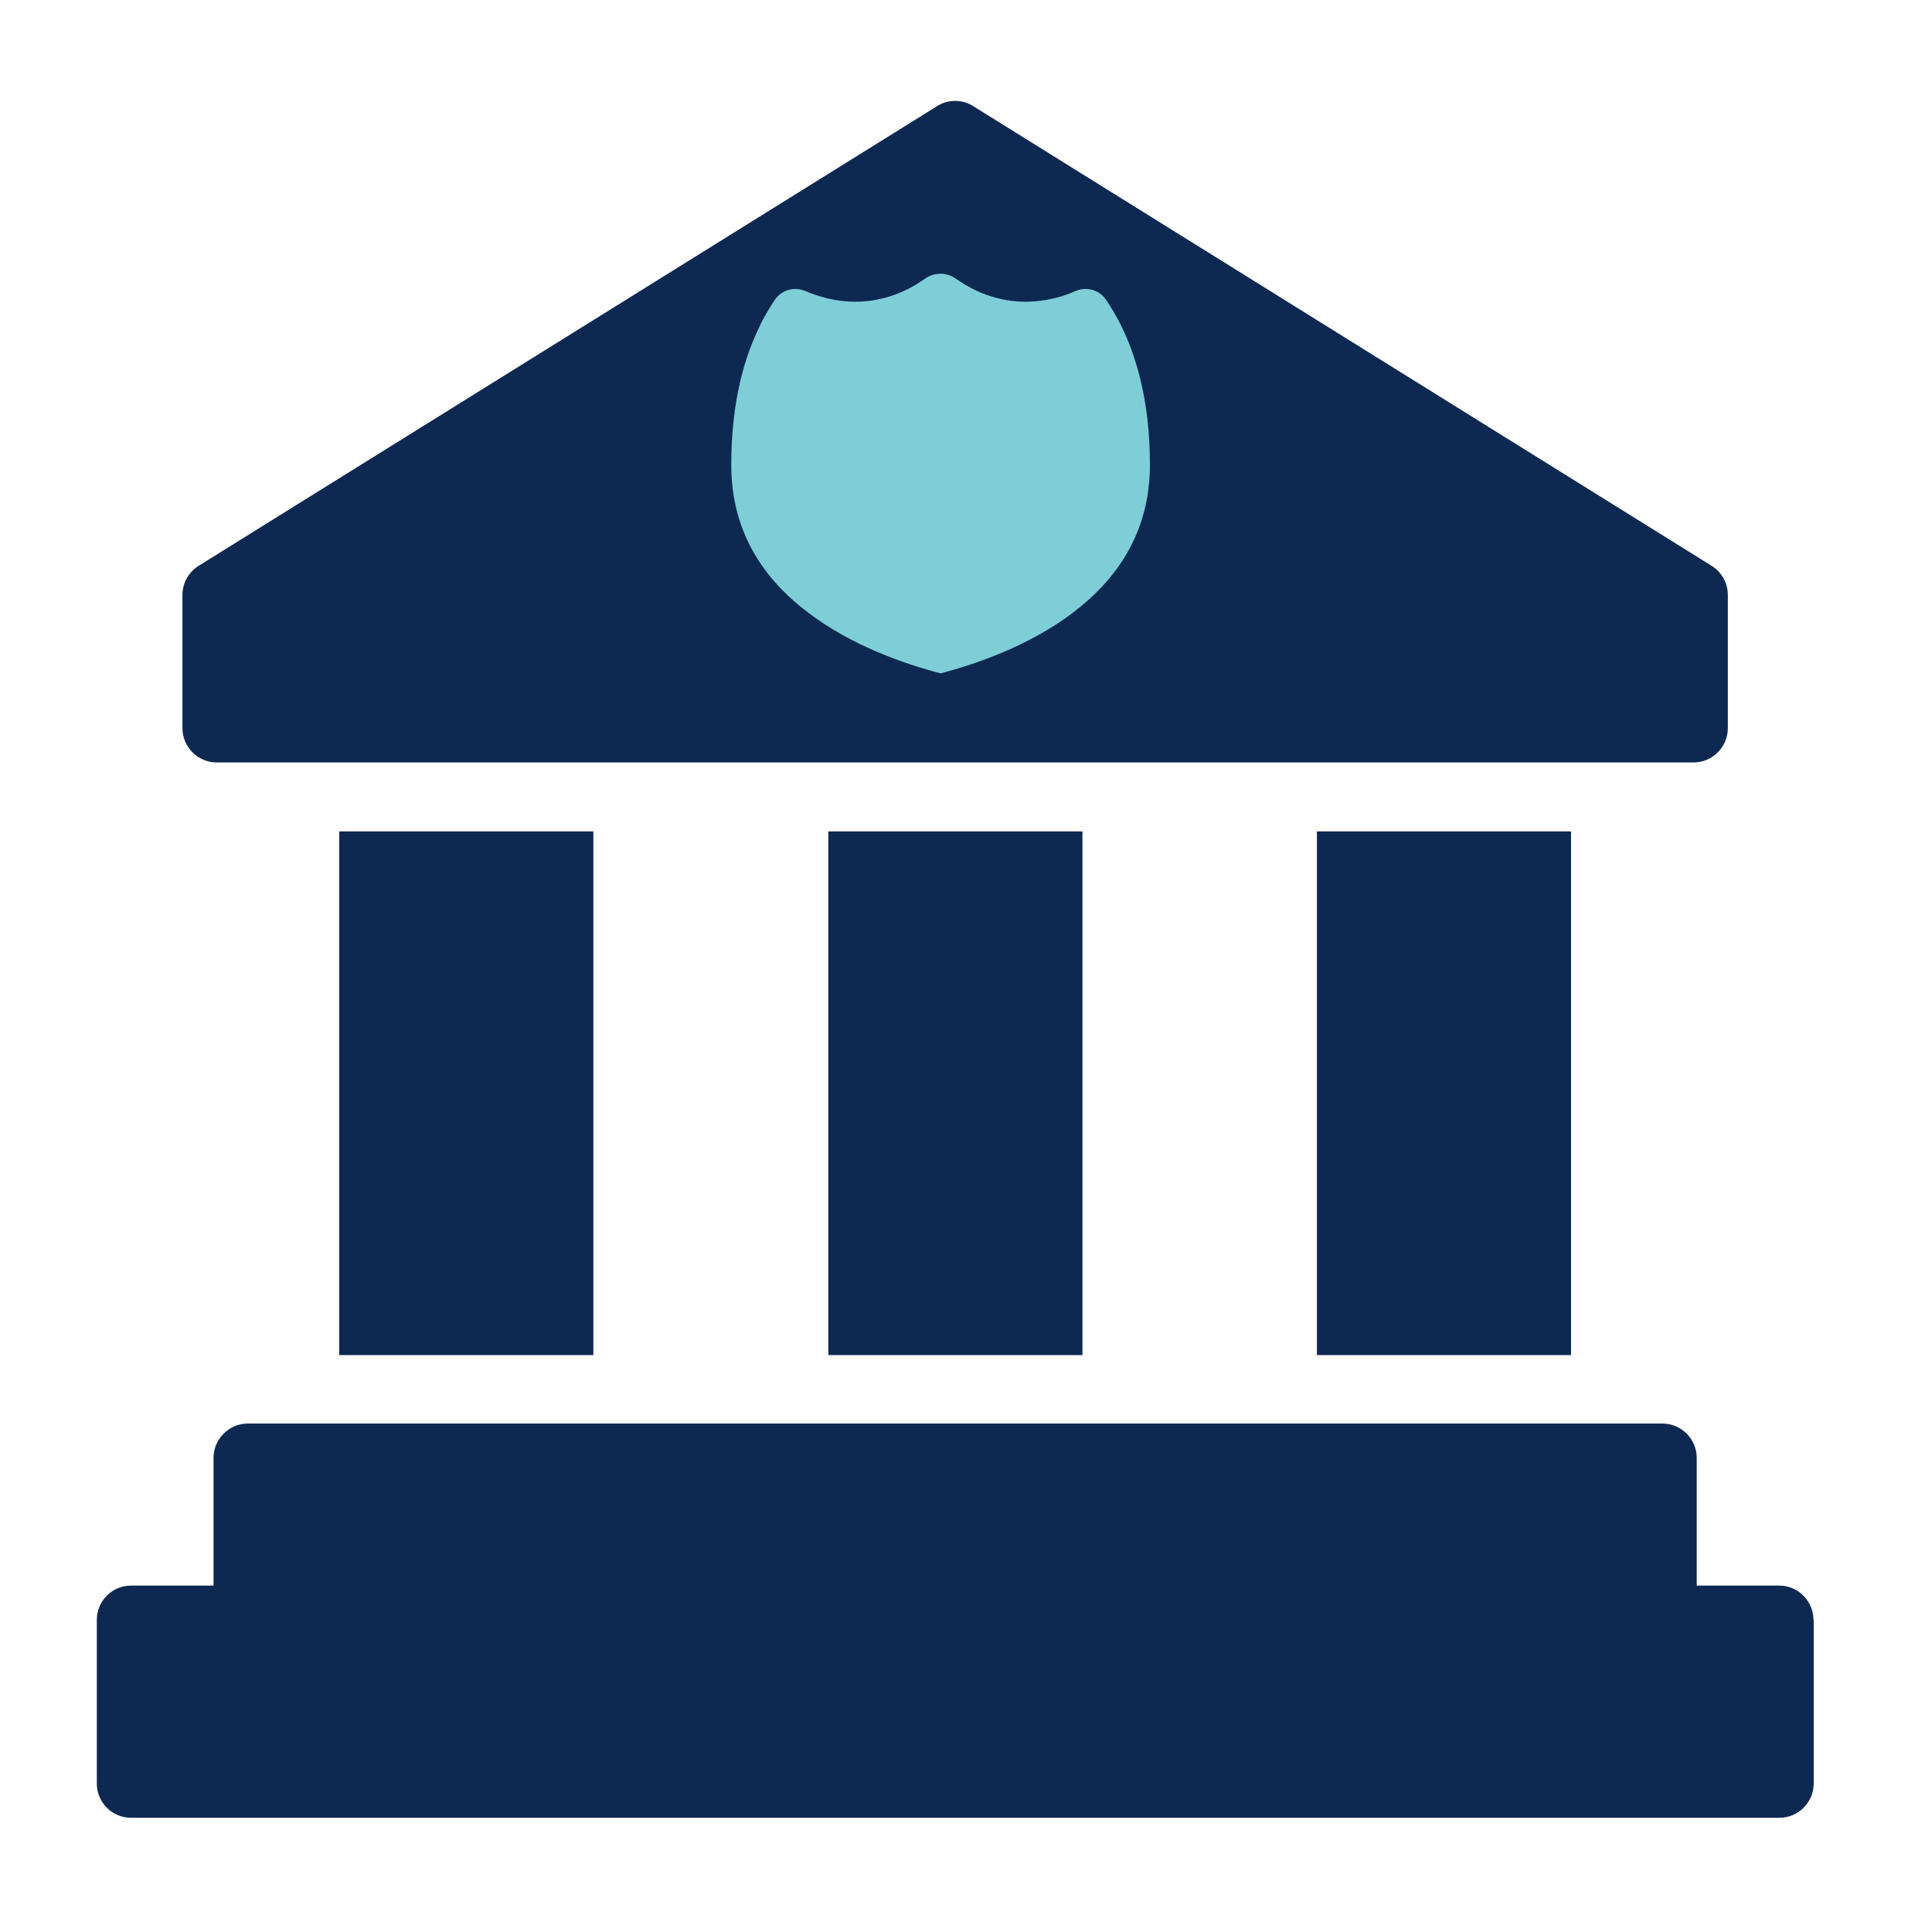
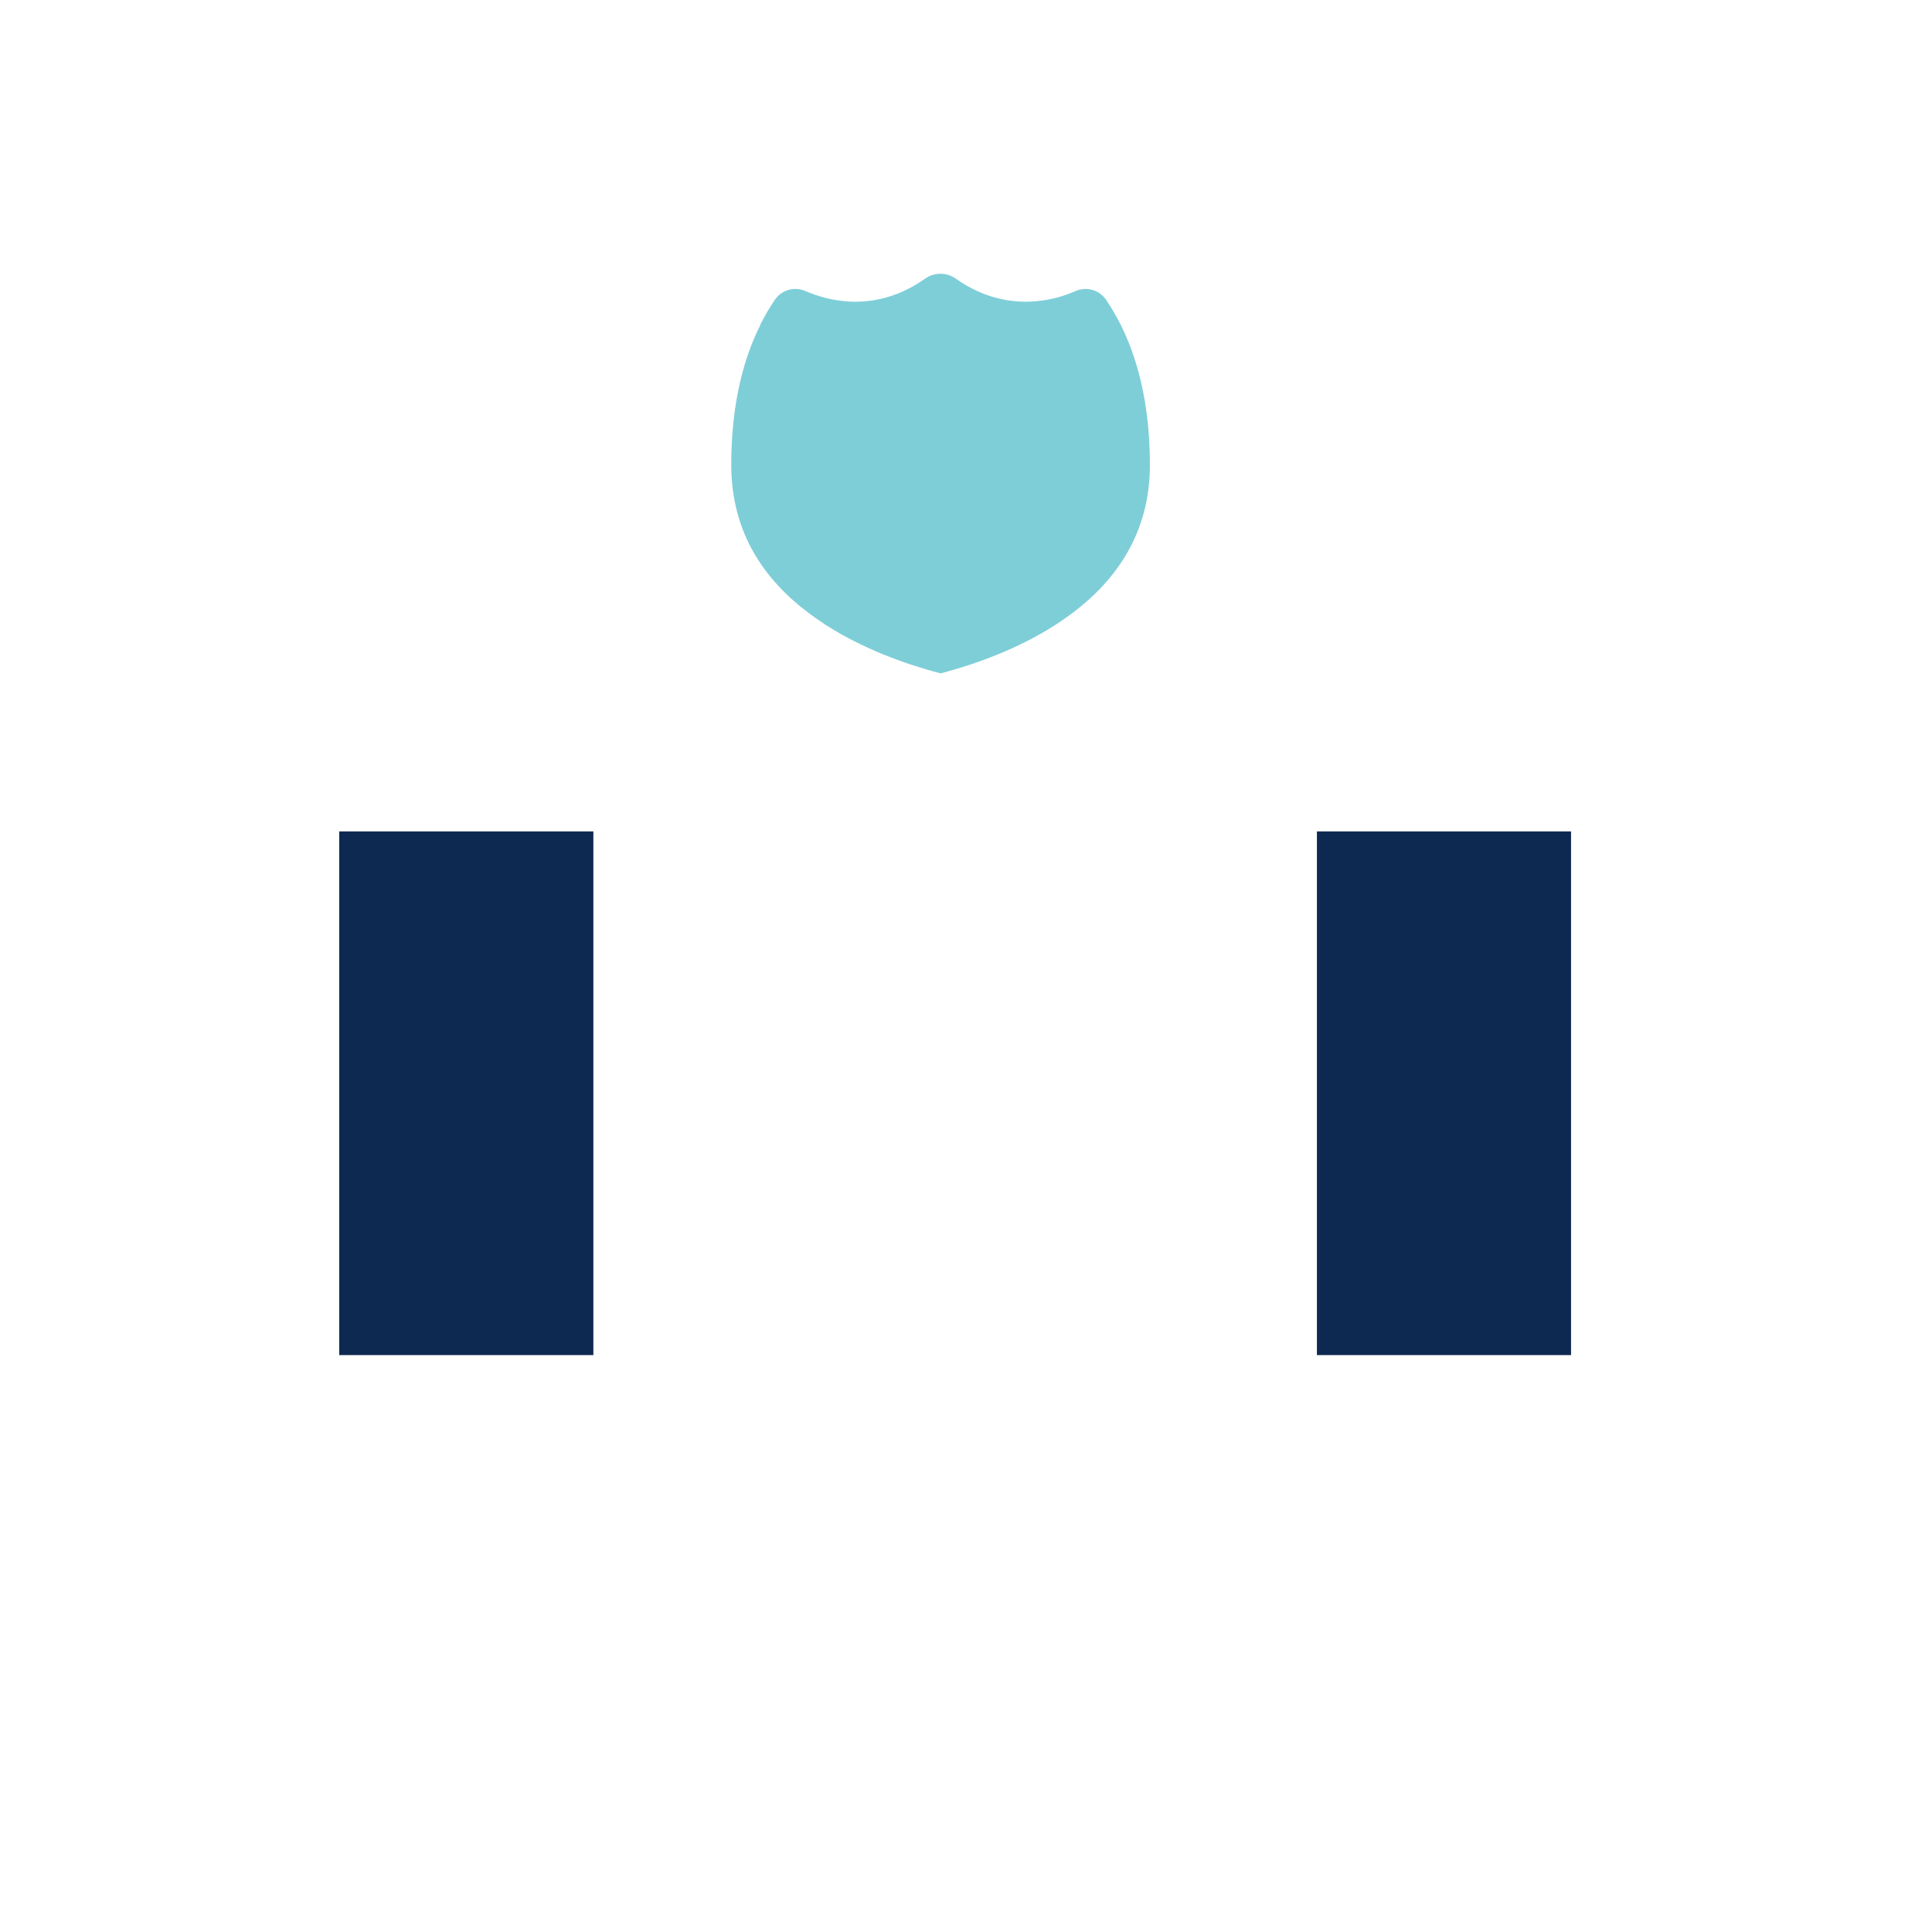
<svg xmlns="http://www.w3.org/2000/svg" width="100%" height="100%" viewBox="0 0 375 375" version="1.1" xml:space="preserve" style="fill-rule:evenodd;clip-rule:evenodd;stroke-linejoin:round;stroke-miterlimit:2;">
-   <path d="M332.234,109.828l-143.339,-89.23c-2.126,-1.353 -4.879,-1.353 -7.005,-0l-143.339,89.23c-1.933,1.208 -3.14,3.334 -3.14,5.653l-0,25.846c-0,3.672 2.995,6.667 6.667,6.667l286.629,0c3.672,0 6.667,-2.995 6.667,-6.667l0,-25.846c0,-2.319 -1.207,-4.445 -3.14,-5.653Z" style="fill:#0e2951;fill-rule:nonzero;" />
  <rect x="255.613" y="161.376" width="49.326" height="101.647" style="fill:#0e2951;fill-rule:nonzero;" />
-   <rect x="160.778" y="161.376" width="49.326" height="101.647" style="fill:#0e2951;fill-rule:nonzero;" />
  <rect x="65.847" y="161.376" width="49.326" height="101.647" style="fill:#0e2951;fill-rule:nonzero;" />
-   <path d="M352.042,314.426l-0,31.74c-0,3.672 -2.996,6.667 -6.667,6.667l-319.916,0c-3.72,0 -6.667,-2.995 -6.667,-6.667l-0,-31.74c-0,-3.672 2.947,-6.667 6.667,-6.667l15.991,0l-0,-24.784c-0,-3.671 2.995,-6.666 6.667,-6.666l274.552,-0c3.671,-0 6.666,2.995 6.666,6.666l0,24.784l15.991,0c3.672,0 6.667,2.995 6.667,6.667l0.049,0Z" style="fill:#0e2951;fill-rule:nonzero;" />
  <path d="M147.541,63.063c0.966,-1.884 1.932,-3.526 2.898,-4.927c1.305,-1.885 3.769,-2.561 5.894,-1.643c2.271,0.966 4.88,1.739 7.73,1.981c4.928,0.435 10.339,-0.725 15.508,-4.397c1.788,-1.256 4.155,-1.256 5.942,0c5.17,3.672 10.58,4.832 15.508,4.397c2.851,-0.242 5.459,-0.966 7.73,-1.981c2.126,-0.918 4.589,-0.242 5.894,1.643c0.966,1.401 1.932,3.043 2.899,4.927c2.947,5.943 5.652,14.639 5.652,27.151c-0,13.286 -6.57,22.417 -15.121,28.842c-8.31,6.232 -18.31,9.759 -25.509,11.643c-7.198,-1.884 -17.247,-5.411 -25.508,-11.643c-8.599,-6.425 -15.121,-15.556 -15.121,-28.842c-0,-12.464 2.657,-21.208 5.652,-27.151l-0.048,0Z" style="fill:#7eced8;" />
</svg>